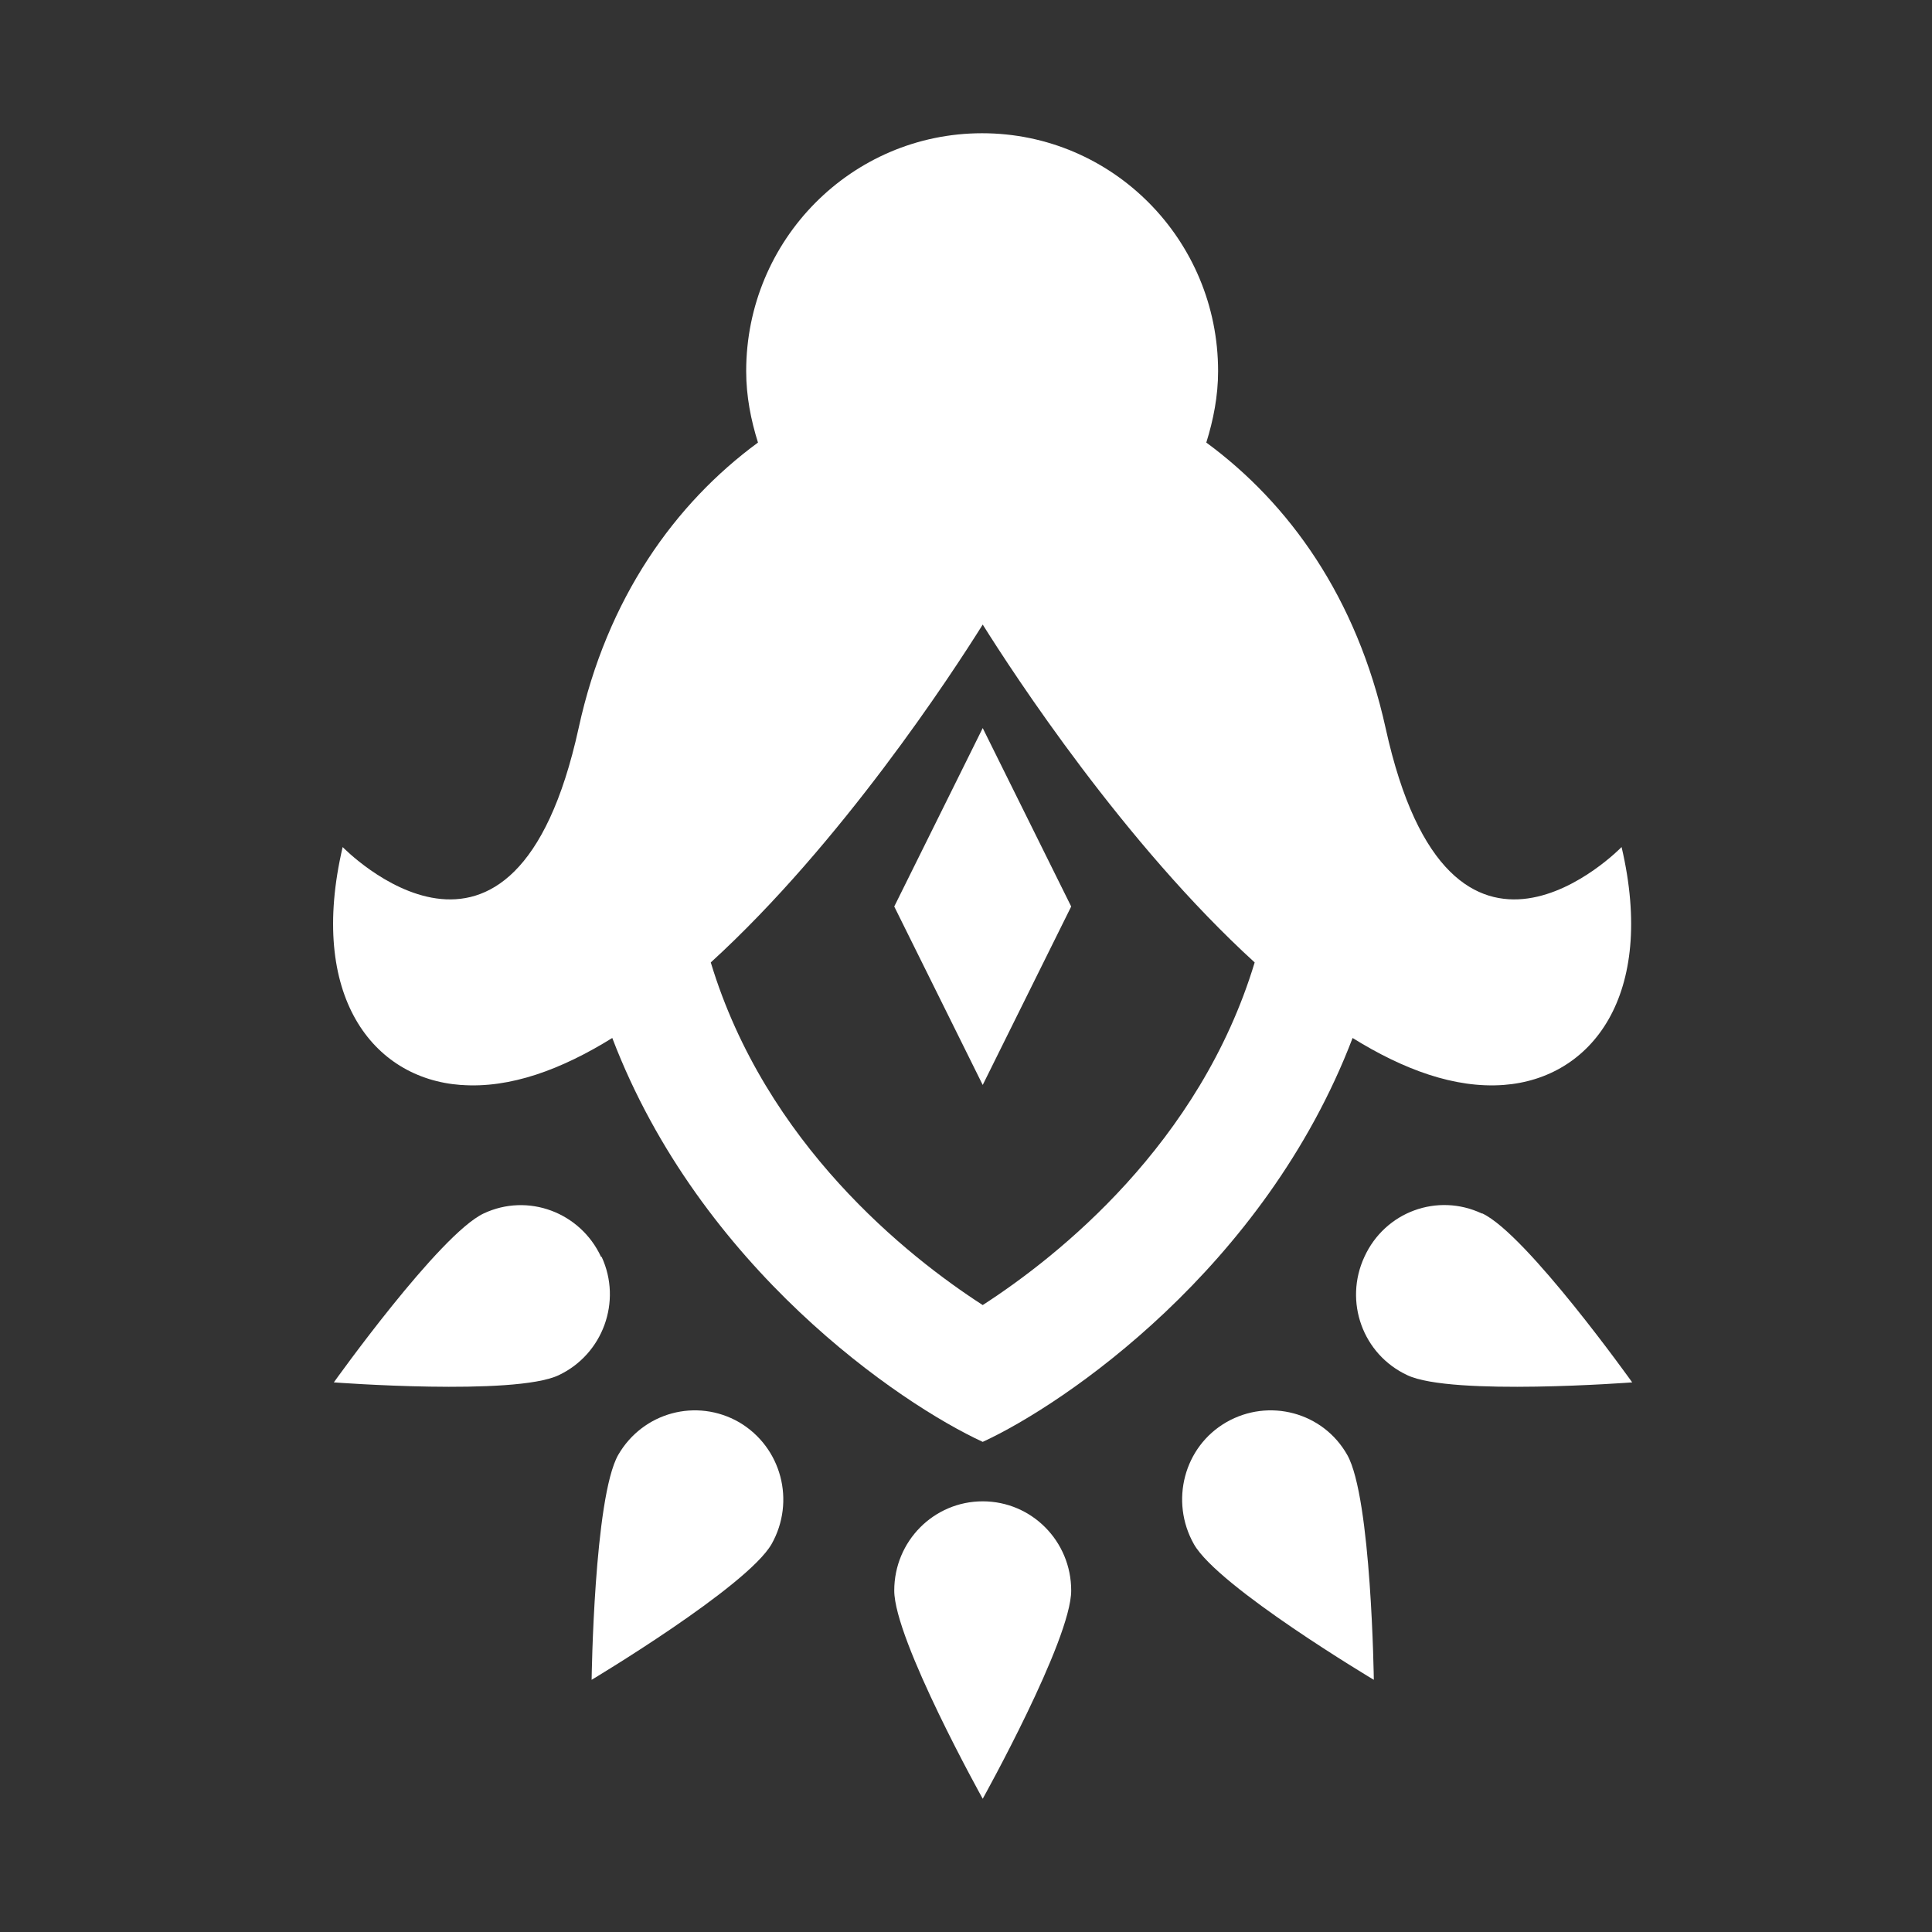
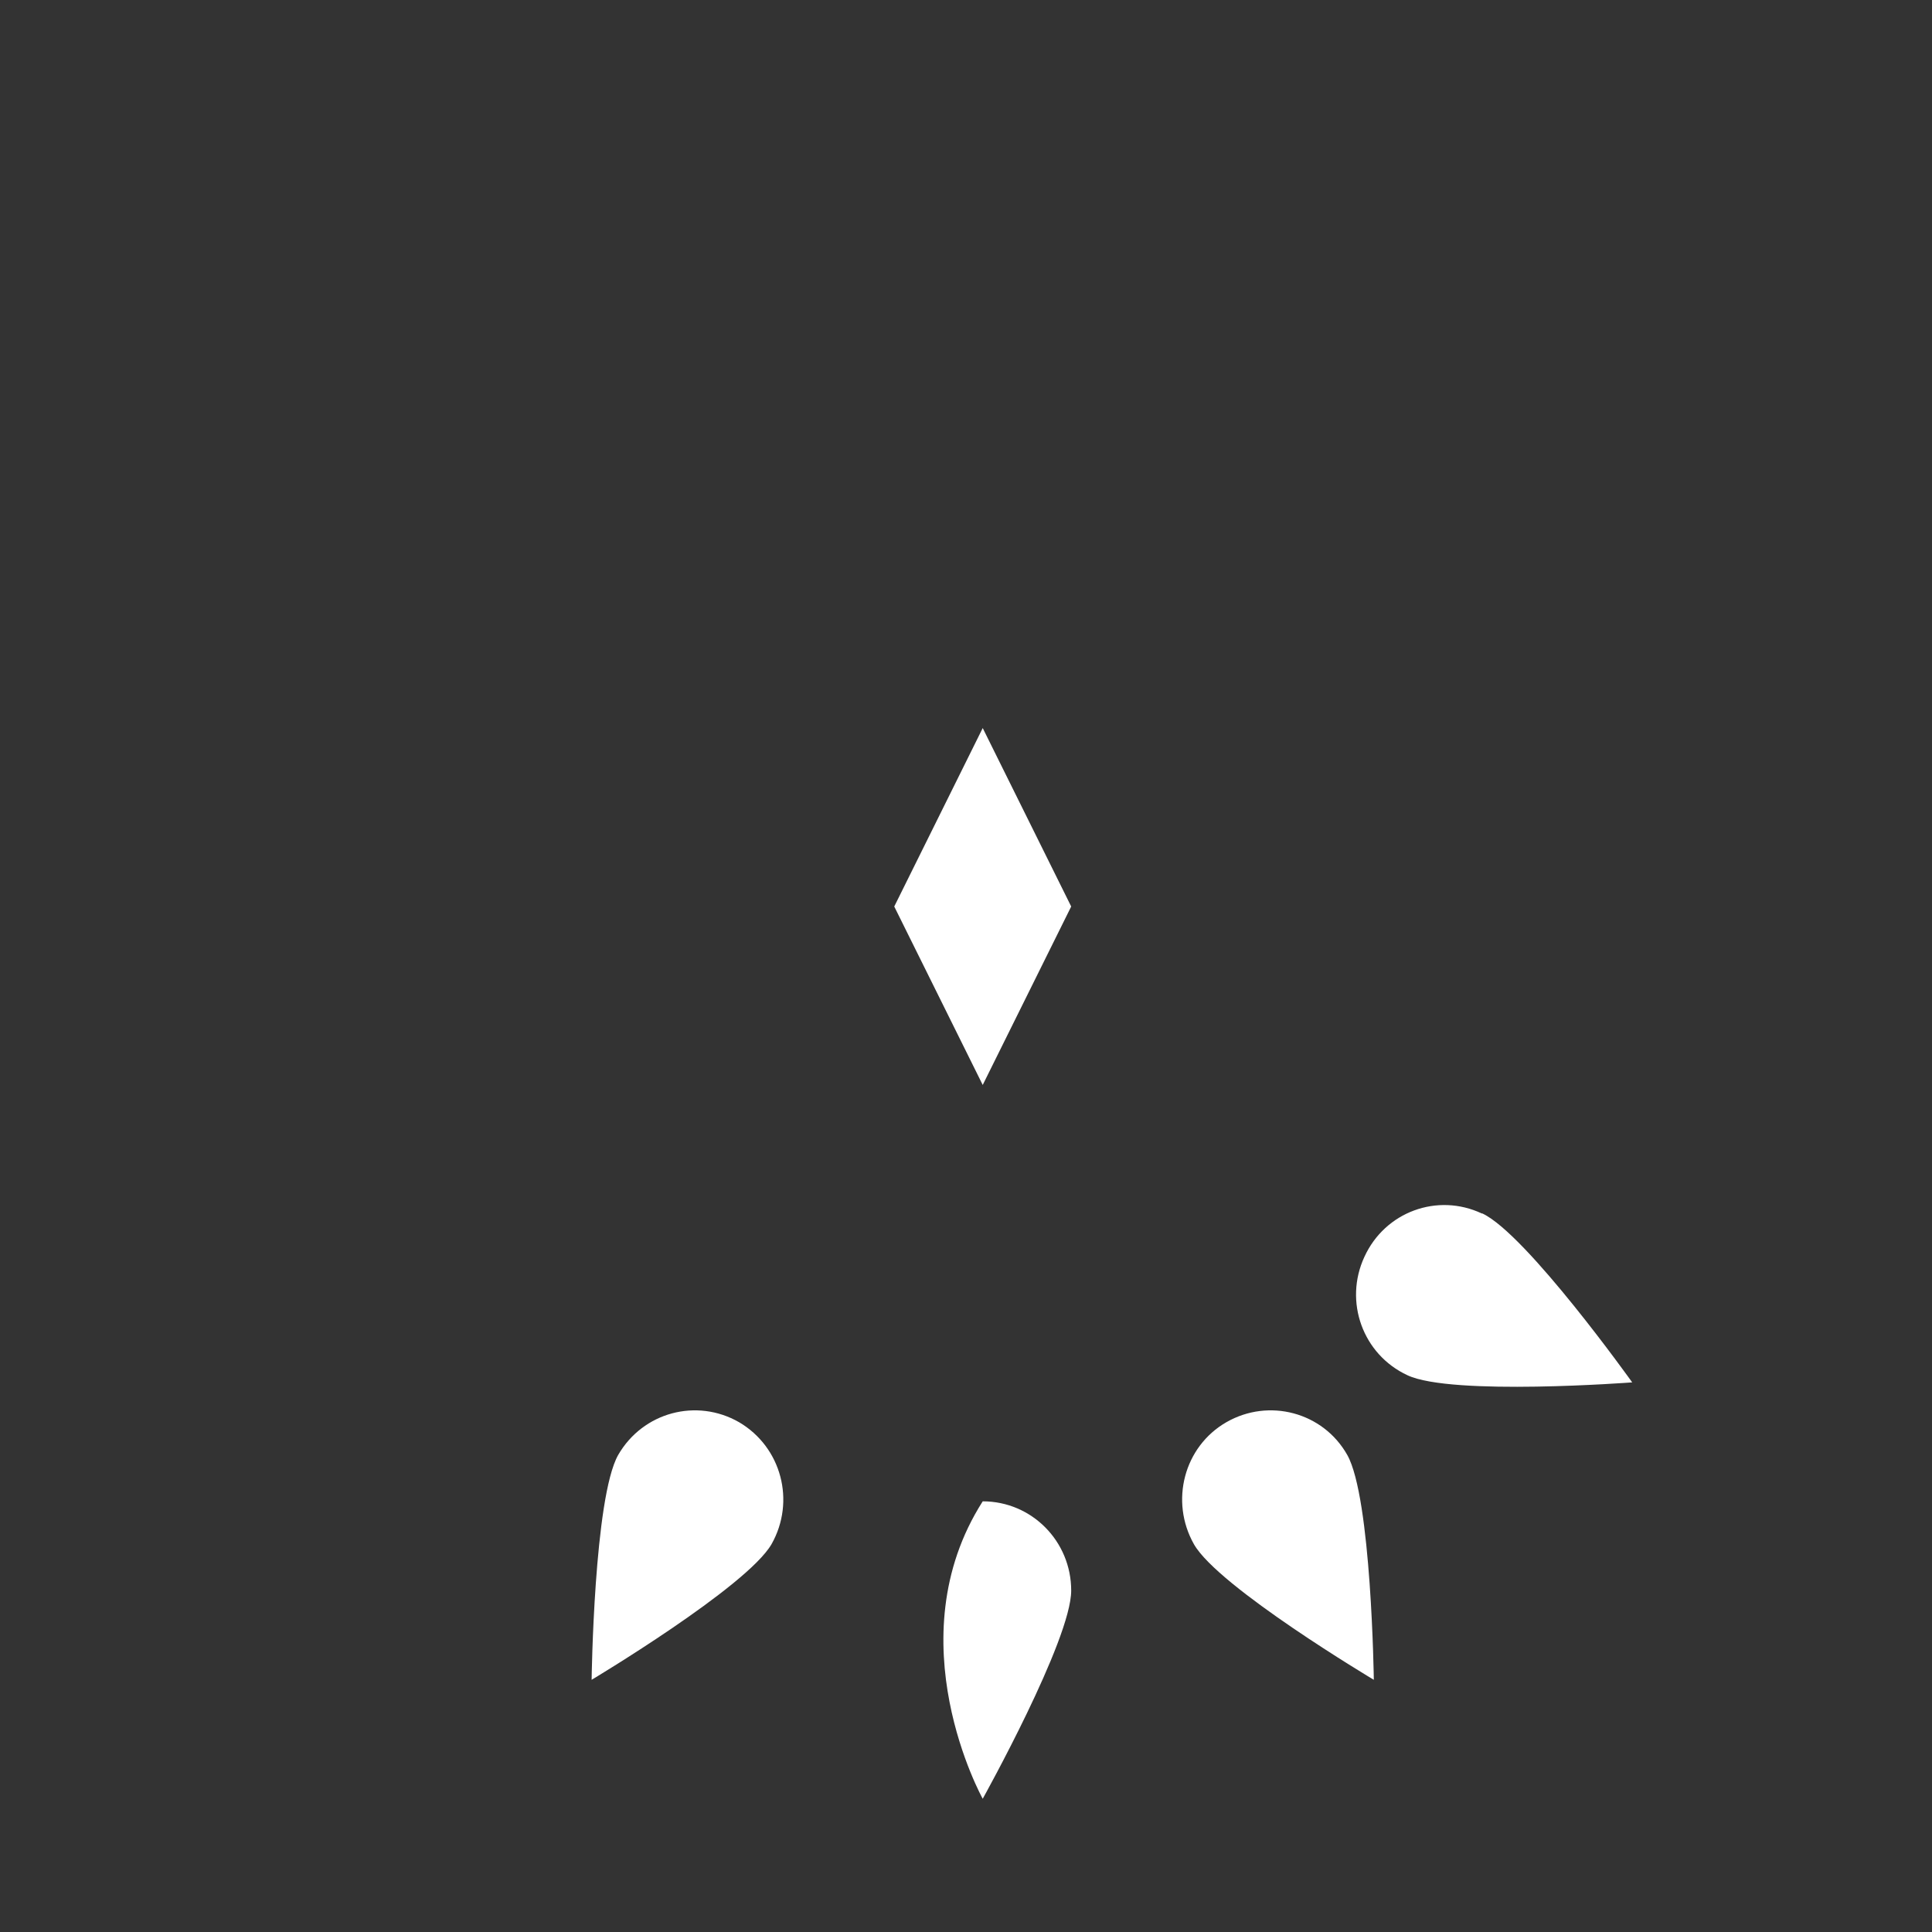
<svg xmlns="http://www.w3.org/2000/svg" width="58" height="58" viewBox="0 0 58 58" fill="none">
  <rect x="0" y="0" width="58" height="58" fill="#333333" stroke="none" />
  <path d="M26.846 27.214L29.502 32.571L32.158 27.214L29.502 21.857L26.846 27.214Z" fill="white" />
-   <path d="M29.502 45.071C28.032 45.071 26.846 46.268 26.846 47.75C26.846 49.232 29.502 54 29.502 54C29.502 54 32.158 49.232 32.158 47.75C32.158 46.268 30.972 45.071 29.502 45.071Z" fill="white" />
+   <path d="M29.502 45.071C26.846 49.232 29.502 54 29.502 54C29.502 54 32.158 49.232 32.158 47.75C32.158 46.268 30.972 45.071 29.502 45.071Z" fill="white" />
  <path d="M36.816 42.696C35.541 43.429 35.116 45.071 35.842 46.357C36.568 47.643 41.243 50.429 41.243 50.429C41.243 50.429 41.172 44.964 40.446 43.679C39.72 42.393 38.091 41.964 36.816 42.696Z" fill="white" />
-   <path d="M13.847 32.571C15.317 32.679 16.857 32.107 18.381 31.161C21.019 38.071 27.023 42.143 29.502 43.286C31.946 42.161 37.967 38.071 40.606 31.161C42.129 32.107 43.669 32.679 45.139 32.571C47.778 32.375 49.726 29.893 48.681 25.429C48.681 25.429 43.545 30.732 41.597 21.857C40.73 17.929 38.693 15.107 36.214 13.286C36.426 12.607 36.568 11.893 36.568 11.143C36.568 7.196 33.398 4 29.484 4C25.57 4 22.401 7.196 22.401 11.143C22.401 11.893 22.542 12.607 22.755 13.286C20.275 15.107 18.221 17.946 17.371 21.857C15.423 30.732 10.287 25.429 10.287 25.429C9.242 29.893 11.19 32.375 13.829 32.571H13.847ZM29.502 39.179C27.235 37.714 22.985 34.339 21.338 28.893C25.252 25.321 28.563 20.25 29.502 18.75C30.441 20.25 33.752 25.321 37.666 28.893C36.019 34.339 31.769 37.714 29.502 39.179Z" fill="white" />
-   <path d="M18.044 37.732C17.424 36.393 15.848 35.804 14.52 36.429C13.192 37.054 10.022 41.5 10.022 41.5C10.022 41.5 15.441 41.911 16.769 41.286C18.097 40.661 18.681 39.071 18.062 37.732H18.044Z" fill="white" />
  <path d="M44.484 36.429C43.156 35.804 41.58 36.375 40.96 37.732C40.34 39.071 40.907 40.661 42.253 41.286C43.581 41.911 49 41.5 49 41.5C49 41.5 45.83 37.054 44.502 36.429H44.484Z" fill="white" />
  <path d="M22.188 42.696C20.913 41.964 19.301 42.393 18.558 43.679C17.831 44.964 17.761 50.429 17.761 50.429C17.761 50.429 22.418 47.643 23.162 46.357C23.888 45.071 23.463 43.446 22.188 42.696Z" fill="white" />
</svg>